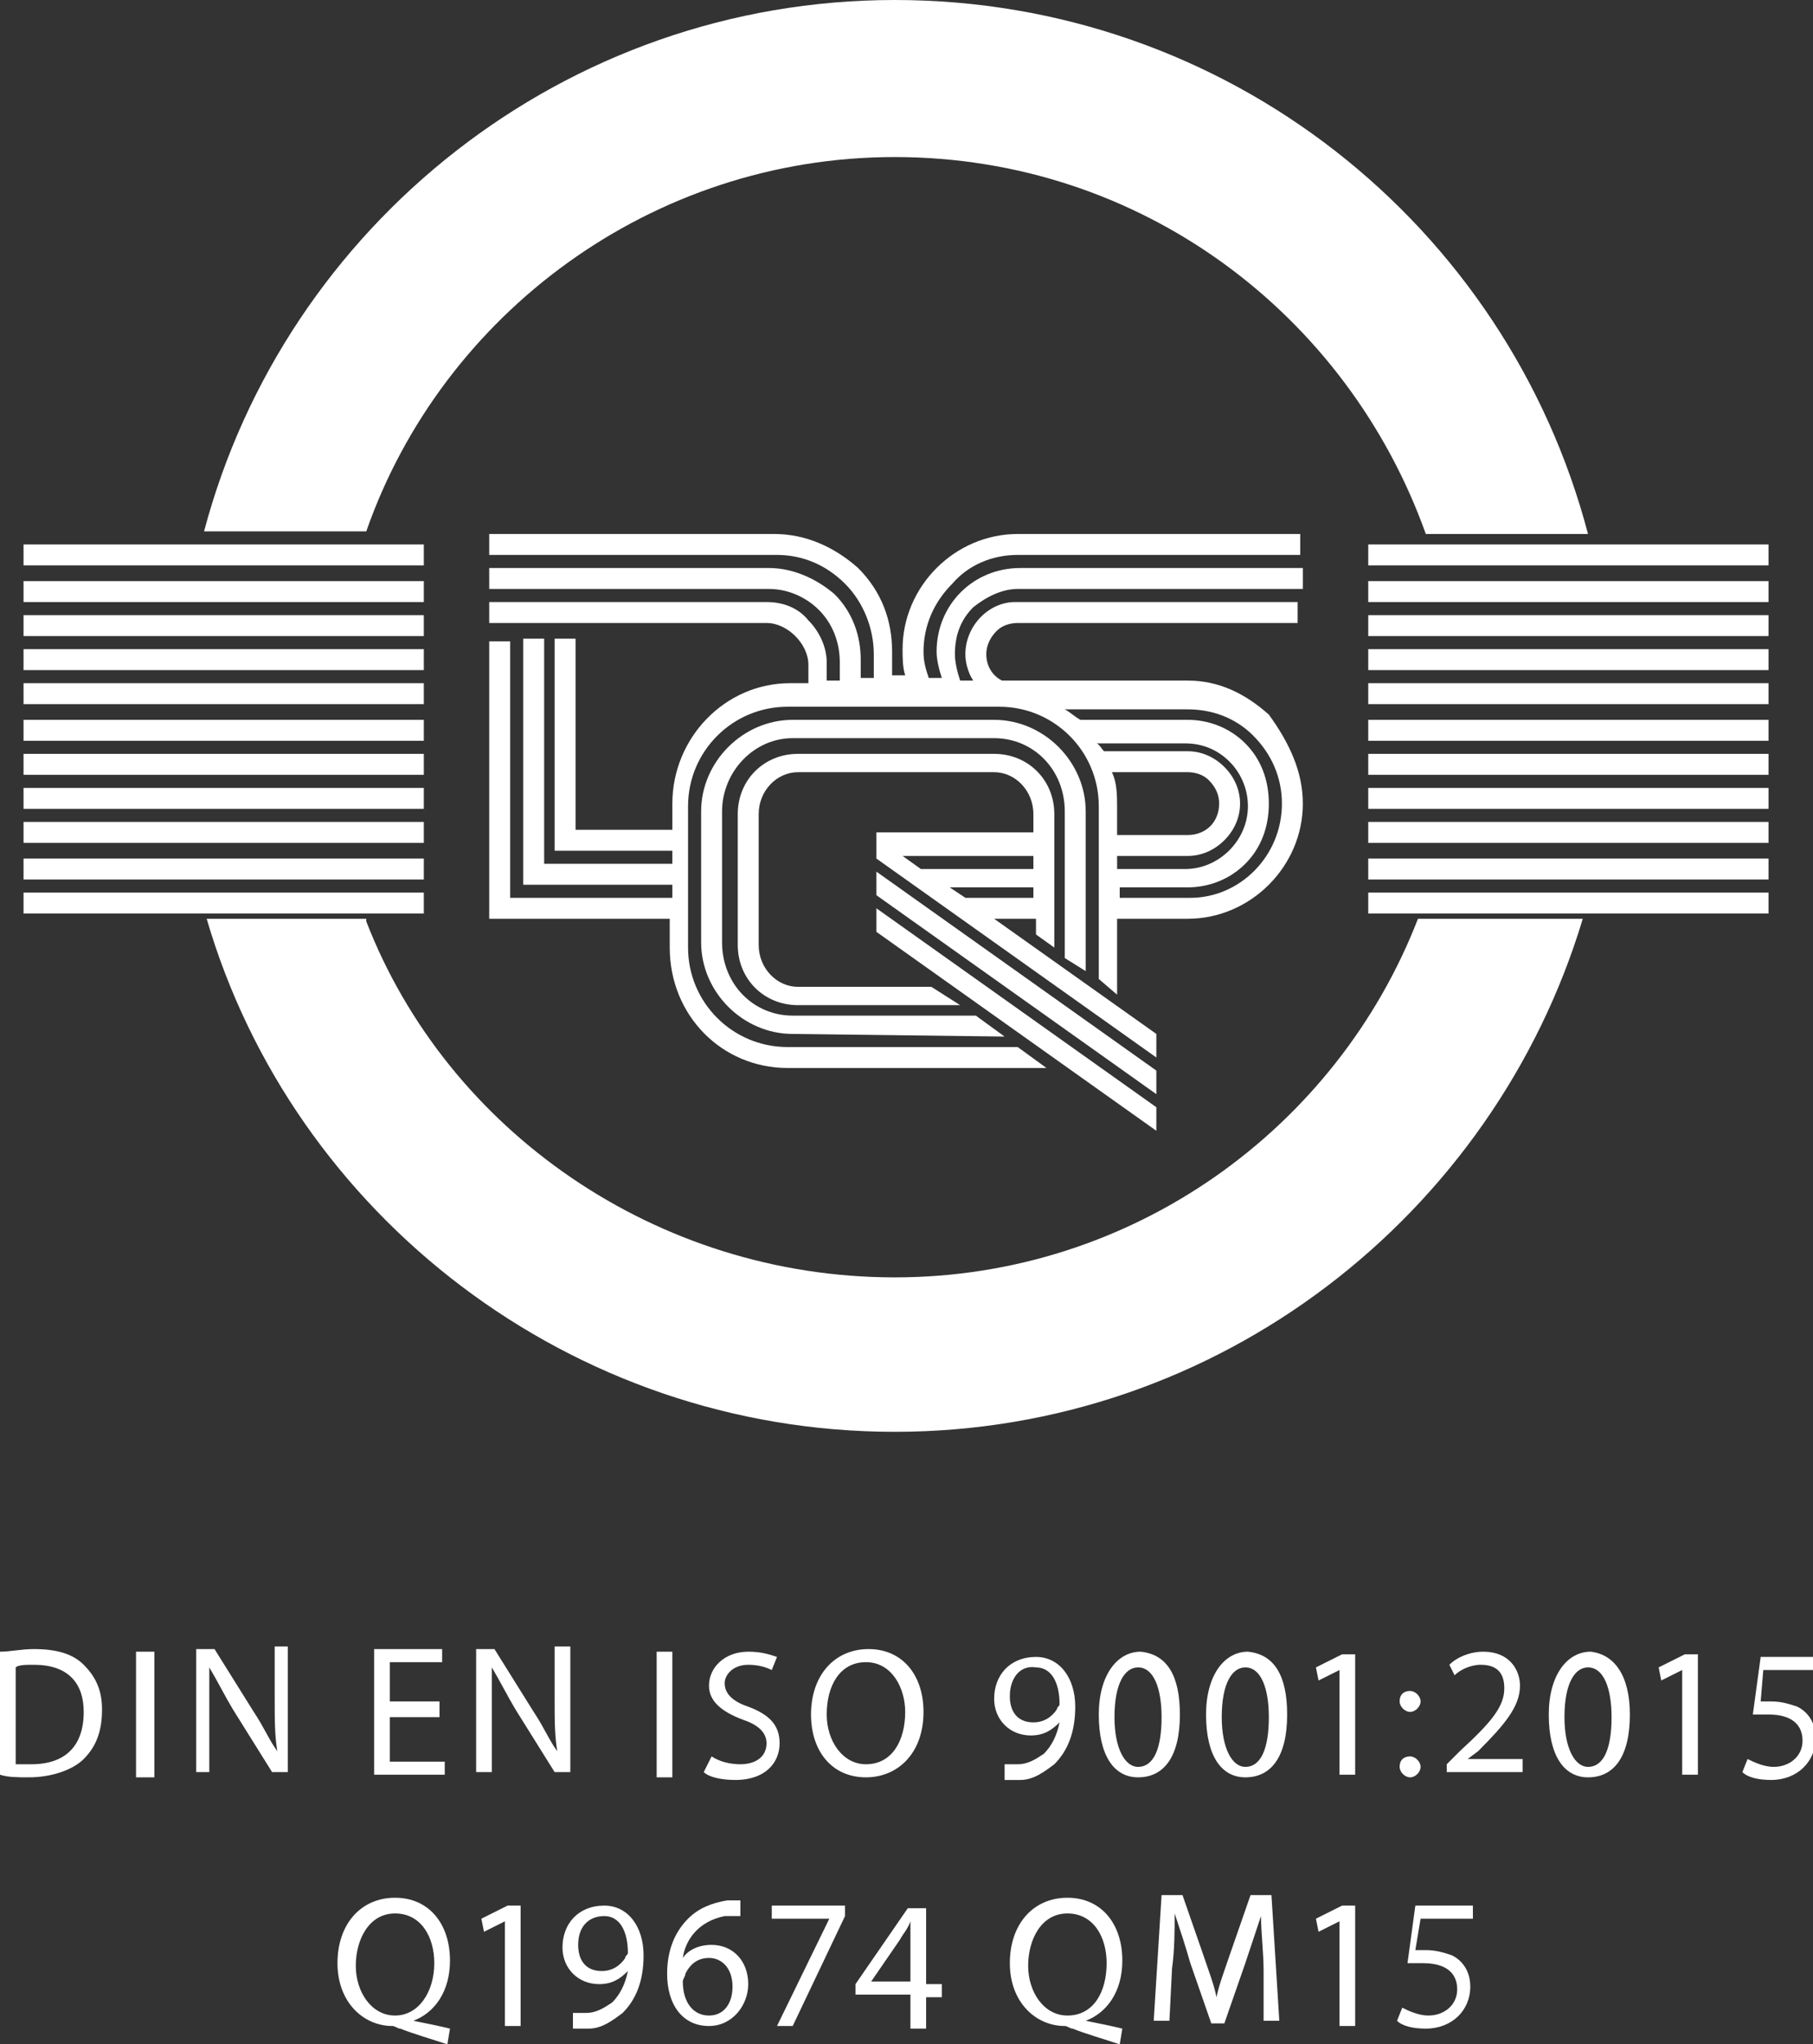
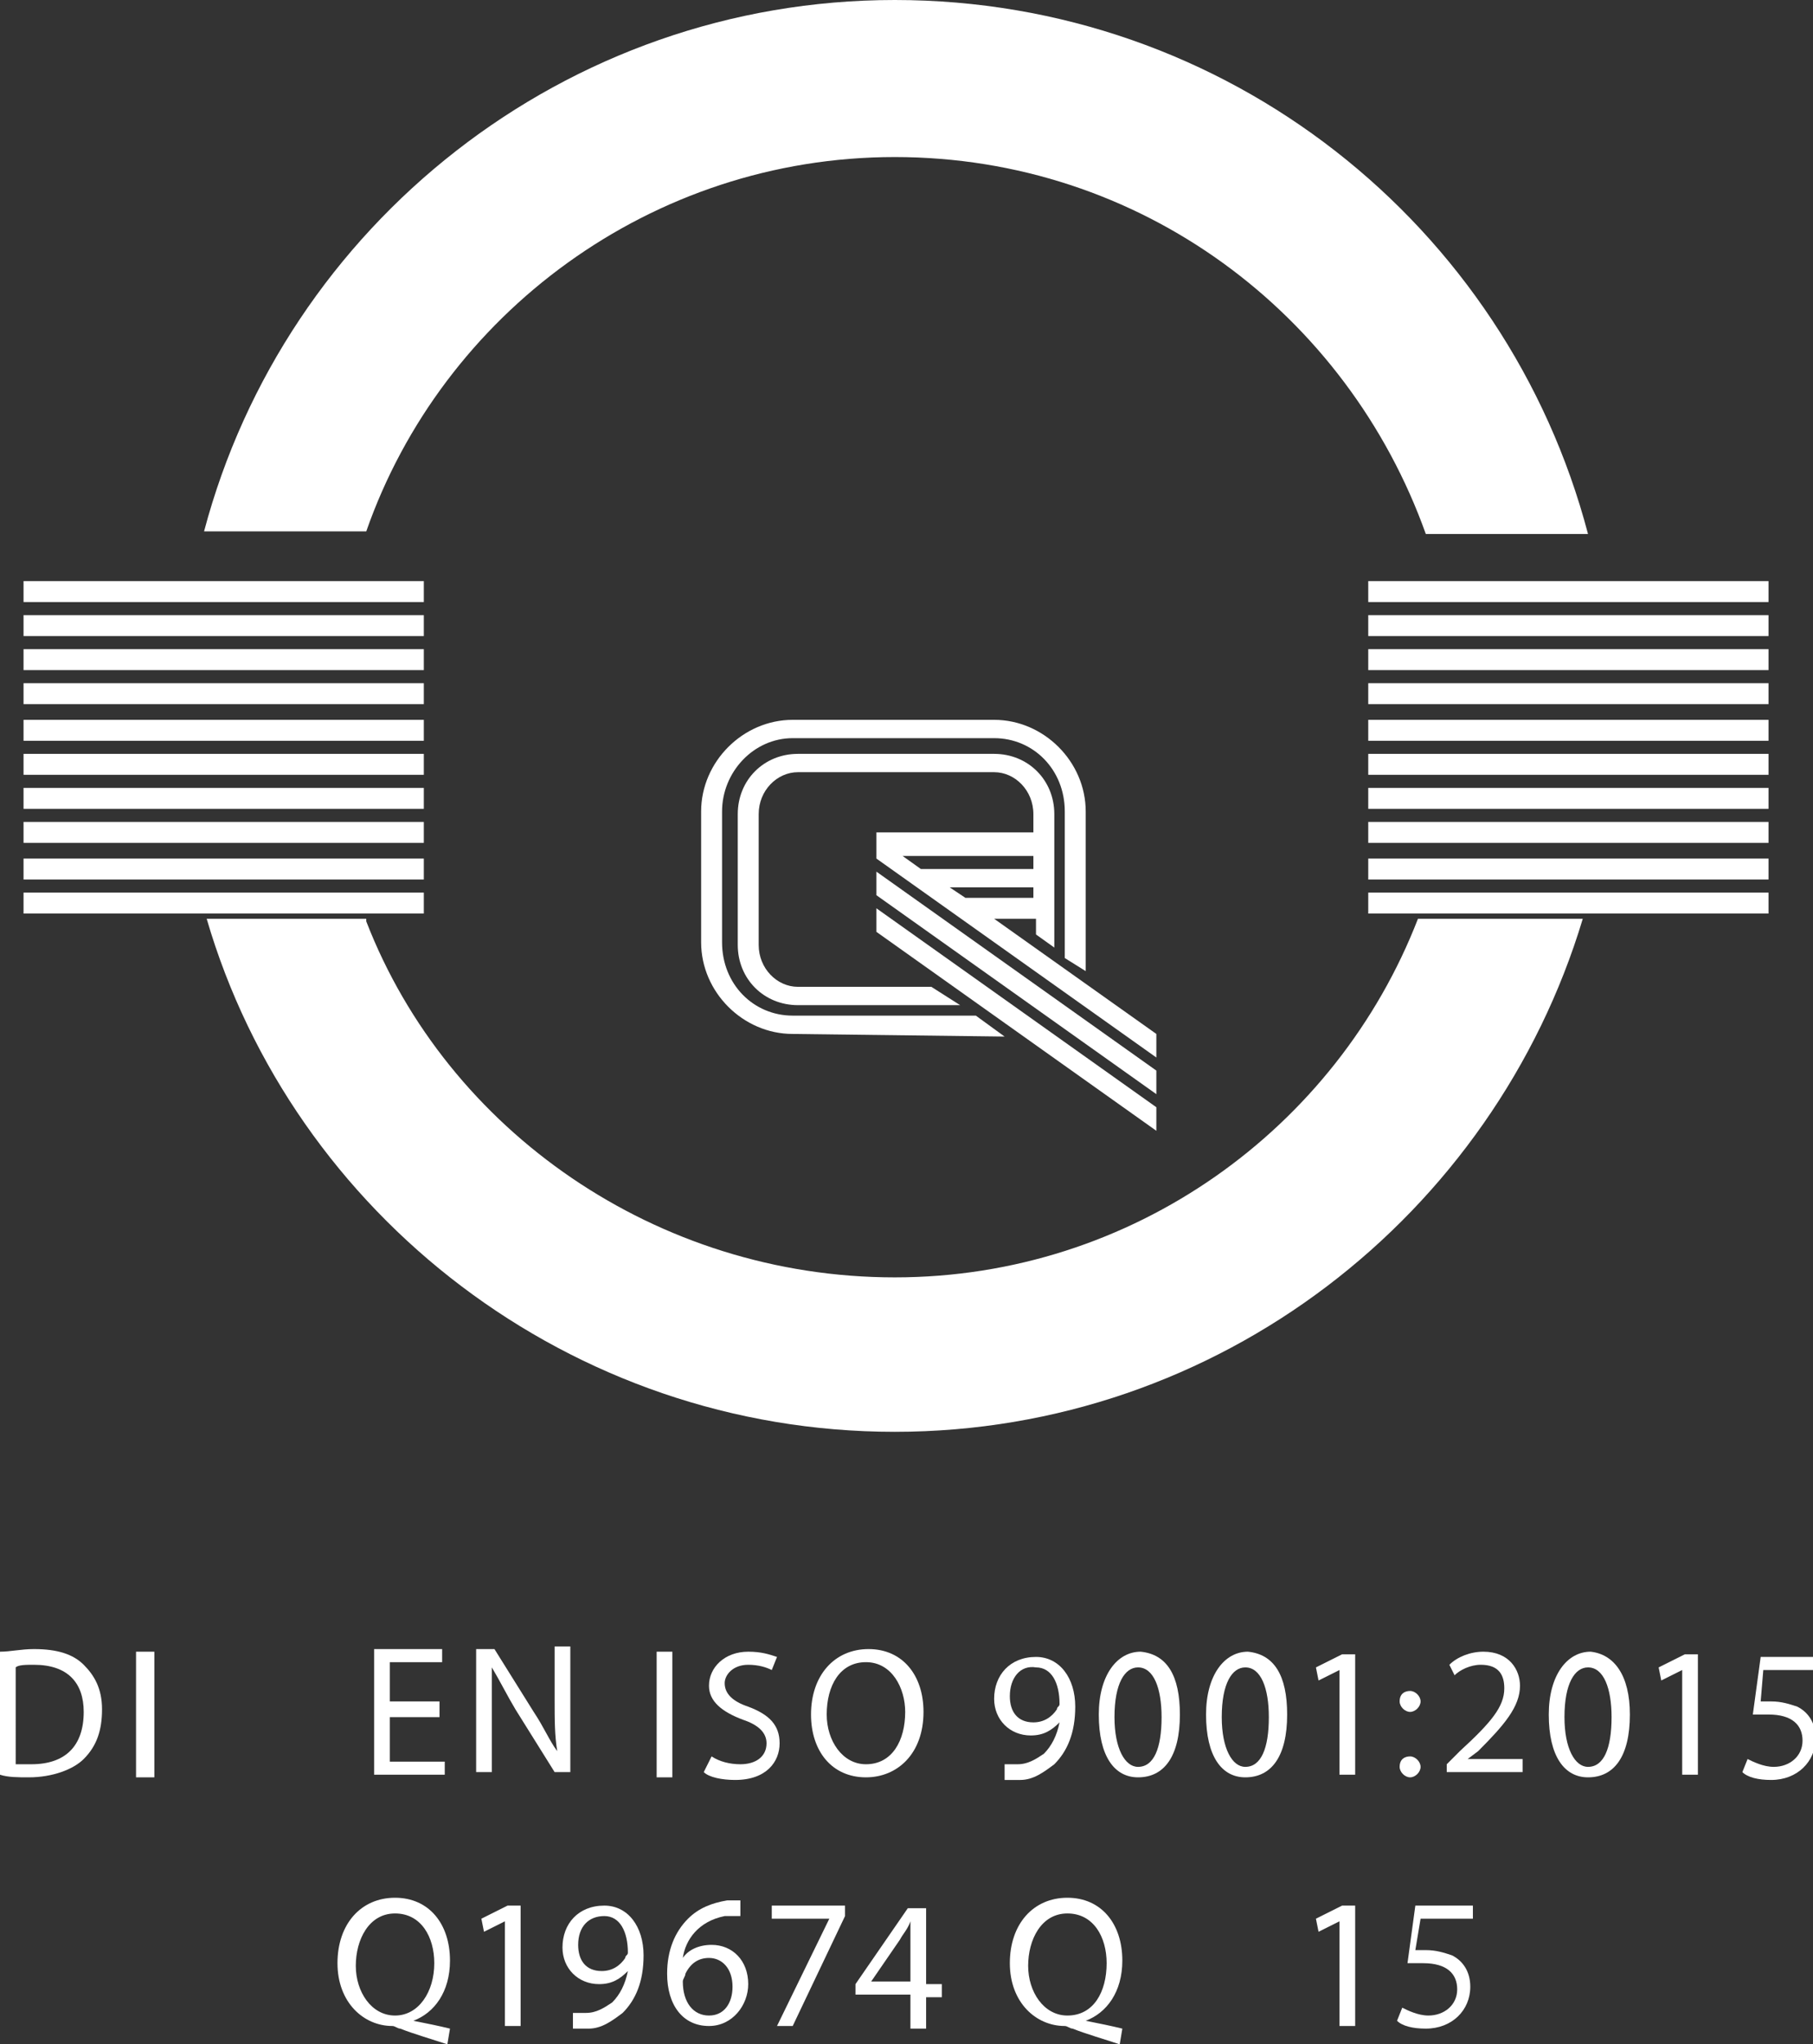
<svg xmlns="http://www.w3.org/2000/svg" version="1.1" id="Ebene_2" x="0px" y="0px" viewBox="0 0 69.3 78.1" style="enable-background:new 0 0 69.3 78.1;" xml:space="preserve">
  <rect x="0" y="0" width="69.3" height="78.1" fill="#333333" stroke="none" />
  <style type="text/css">
	.st0{fill:#FFFFFF;}
</style>
  <g>
    <path class="st0" d="M14,35.2c3.1,8,11.1,13.6,20.2,13.6c9.1,0,16.9-5.7,20-13.7l6.3,0c-3.4,11.3-13.9,19.6-26.3,19.6   c-12.4,0-23-8.3-26.3-19.6H14z" />
    <path class="st0" d="M14,20.3C16.9,12,24.9,6,34.2,6c9.4,0,17.3,6,20.3,14.4l6.2,0C57.6,8.6,46.9,0,34.2,0   C21.6,0,10.9,8.6,7.8,20.3L14,20.3z" />
  </g>
-   <rect x="52.3" y="20.8" class="st0" width="15.3" height="0.8" />
  <rect x="52.3" y="22.2" class="st0" width="15.3" height="0.8" />
  <rect x="52.3" y="23.5" class="st0" width="15.3" height="0.8" />
  <rect x="52.3" y="24.8" class="st0" width="15.3" height="0.8" />
  <rect x="52.3" y="26.1" class="st0" width="15.3" height="0.8" />
  <rect x="52.3" y="27.5" class="st0" width="15.3" height="0.8" />
  <rect x="52.3" y="28.8" class="st0" width="15.3" height="0.8" />
  <rect x="52.3" y="30.1" class="st0" width="15.3" height="0.8" />
  <rect x="52.3" y="31.4" class="st0" width="15.3" height="0.8" />
  <rect x="52.3" y="32.8" class="st0" width="15.3" height="0.8" />
  <rect x="52.3" y="34.1" class="st0" width="15.3" height="0.8" />
-   <rect x="0.9" y="20.8" class="st0" width="15.3" height="0.8" />
  <rect x="0.9" y="22.2" class="st0" width="15.3" height="0.8" />
  <rect x="0.9" y="23.5" class="st0" width="15.3" height="0.8" />
  <rect x="0.9" y="24.8" class="st0" width="15.3" height="0.8" />
  <rect x="0.9" y="26.1" class="st0" width="15.3" height="0.8" />
  <rect x="0.9" y="27.5" class="st0" width="15.3" height="0.8" />
  <rect x="0.9" y="28.8" class="st0" width="15.3" height="0.8" />
  <rect x="0.9" y="30.1" class="st0" width="15.3" height="0.8" />
  <rect x="0.9" y="31.4" class="st0" width="15.3" height="0.8" />
  <rect x="0.9" y="32.8" class="st0" width="15.3" height="0.8" />
  <rect x="0.9" y="34.1" class="st0" width="15.3" height="0.8" />
  <polygon class="st0" points="44.2,43.2 44.2,42.3 33.5,34.7 33.5,35.6 " />
  <g>
    <path class="st0" d="M38.4,39.6l-1.1-0.8l-7,0c-1.5,0-2.7-1.2-2.7-2.8v-5c0-1.5,1.2-2.8,2.7-2.8H38c1.5,0,2.7,1.2,2.7,2.8l0,5.6   l0.8,0.5l0-6.1c0-1.9-1.6-3.5-3.5-3.5h-7.7c-1.9,0-3.5,1.6-3.5,3.5v5c0,1.9,1.6,3.5,3.5,3.5L38.4,39.6z" />
  </g>
  <polygon class="st0" points="44.2,41.8 44.2,40.9 33.5,33.3 33.5,34.2 " />
  <g>
    <path class="st0" d="M39.5,32.7h-5l0.7,0.5h4.3V32.7z M39.5,33.9h-3.2l0.6,0.4v0h2.6L39.5,33.9z M39.5,31.9l0-0.8   c0-0.9-0.7-1.6-1.5-1.6h-7.5c-0.8,0-1.5,0.7-1.5,1.6v5c0,0.9,0.7,1.6,1.5,1.6l5.1,0l1.1,0.7l-6.2,0c-1.3,0-2.3-1-2.3-2.3v-5   c0-1.3,1-2.3,2.3-2.3H38c1.3,0,2.3,1,2.3,2.3l0,5.1l-0.7-0.5l0-0.6H38l6.2,4.4v0.9l-10.7-7.6v-0.2v-0.8v0h0l0,0H39.5z" />
-     <path class="st0" d="M49,30.7c0-1-0.4-1.9-1.1-2.6c-0.7-0.7-1.6-1-2.5-1h-4.7c0.2,0.1,0.4,0.3,0.6,0.4h4.1c0.8,0,1.6,0.3,2.2,0.9   c0.6,0.6,0.9,1.4,0.9,2.3c0,0.9-0.3,1.7-0.9,2.3c-0.6,0.6-1.4,0.9-2.2,0.9h-2.6l0,0.4h2.7C47.4,34.3,49,32.7,49,30.7 M42.7,30.9   l0,1h2.7c0.7,0,1.2-0.5,1.2-1.2c0-0.3-0.1-0.6-0.4-0.9c-0.2-0.2-0.5-0.3-0.8-0.3h-2.9C42.7,29.9,42.7,30.4,42.7,30.9 M42.2,28.7   h3.2c0.5,0,1,0.2,1.4,0.6c0.4,0.4,0.6,0.9,0.6,1.4c0,0.5-0.2,1-0.6,1.4c-0.4,0.4-0.9,0.6-1.4,0.6h-2.7v0.5h2.6   c1.3,0,2.4-1.1,2.4-2.4c0-0.7-0.3-1.3-0.7-1.7c-0.5-0.5-1.1-0.7-1.7-0.7h-3.4C42,28.4,42.1,28.6,42.2,28.7 M49.8,30.7   c0,1.2-0.5,2.3-1.3,3.1c-0.8,0.8-1.9,1.3-3.1,1.3h-2.7l0,2.9L42,37.4l0-6.6c0-2.1-1.7-3.8-3.8-3.8h-8.1c-2.1,0-3.8,1.7-3.8,3.8v5.4   c0,2.1,1.7,3.8,3.8,3.8l8.8,0l1.1,0.8l-9.9,0c-2.5,0-4.5-2-4.5-4.6v-1.1l-6.5,0l-0.4,0v-0.4l0-10.2h0.8l0,9.8l6.2,0v-0.5l-5.3,0H20   v-0.4v-9h0.8v8.6l4.9,0v-0.5l-4.1,0h-0.4v-0.4l0-7.7l0.8,0l0,7.3l3.7,0v-1c0-2.5,2-4.6,4.5-4.6h0.7v-0.7c0-0.4-0.2-0.8-0.5-1.1   c-0.3-0.3-0.7-0.5-1.1-0.5H18.7v-0.8h10.6c0.6,0,1.2,0.2,1.6,0.7c0.4,0.4,0.7,1,0.7,1.6v0.7h0.5v-0.7c0-0.8-0.3-1.5-0.8-2   c-0.5-0.5-1.2-0.8-1.9-0.8H18.7v-0.8h10.7c0.9,0,1.8,0.4,2.5,1c0.7,0.7,1,1.6,1,2.5v0.7h0.5v-0.9c0-1-0.4-2-1.1-2.7   c-0.7-0.7-1.6-1.1-2.6-1.1H18.7v-0.8h10.9c1.2,0,2.3,0.5,3.2,1.3c0.9,0.9,1.3,2,1.3,3.2v0.9h0.5c-0.1-0.3-0.1-0.7-0.1-1   c0-2.4,2-4.4,4.4-4.4h10.8v0.8H38.9c-1,0-1.9,0.4-2.5,1.1c-0.7,0.7-1.1,1.6-1.1,2.6c0,0.4,0.1,0.7,0.2,1h0.5   c-0.1-0.3-0.2-0.7-0.2-1c0-1.8,1.4-3.2,3.2-3.2h10.8v0.8H38.9c-0.6,0-1.2,0.3-1.7,0.7c-0.5,0.5-0.7,1.1-0.7,1.8   c0,0.3,0.1,0.7,0.2,1h0.5c-0.2-0.3-0.3-0.7-0.3-1c0-1.1,0.9-2,1.9-2h10.8v0.8H38.9c-0.3,0-0.6,0.1-0.8,0.3   c-0.2,0.2-0.4,0.5-0.4,0.9c0,0.4,0.2,0.8,0.6,1h7.1c1.2,0,2.2,0.5,3.1,1.3C49.3,28.4,49.8,29.5,49.8,30.7" />
  </g>
  <g>
    <path class="st0" d="M0,63.1C0.4,63.1,0.8,63,1.3,63c0.9,0,1.5,0.2,1.9,0.6c0.4,0.4,0.7,0.9,0.7,1.7c0,0.8-0.2,1.4-0.7,1.9   c-0.4,0.4-1.2,0.7-2.1,0.7c-0.4,0-0.8,0-1.1-0.1V63.1z M0.6,67.4c0.2,0,0.4,0,0.6,0c1.3,0,2-0.7,2-2c0-1.1-0.6-1.8-1.9-1.8   c-0.3,0-0.6,0-0.7,0.1V67.4z" />
    <path class="st0" d="M5.9,63.1v4.8H5.2v-4.8H5.9z" />
-     <path class="st0" d="M7.5,67.8v-4.8h0.7l1.5,2.4c0.4,0.6,0.6,1.1,0.9,1.5l0,0c-0.1-0.6-0.1-1.2-0.1-2v-2H11v4.8h-0.6l-1.5-2.4   c-0.3-0.5-0.6-1.1-0.9-1.6l0,0c0,0.6,0,1.2,0,2v2H7.5z" />
    <path class="st0" d="M16.8,65.6h-1.9v1.7H17v0.5h-2.7v-4.8h2.6v0.5h-2v1.5h1.9V65.6z" />
    <path class="st0" d="M18.2,67.8v-4.8h0.7l1.5,2.4c0.4,0.6,0.6,1.1,0.9,1.5l0,0c-0.1-0.6-0.1-1.2-0.1-2v-2h0.6v4.8h-0.6l-1.5-2.4   c-0.3-0.5-0.6-1.1-0.9-1.6l0,0c0,0.6,0,1.2,0,2v2H18.2z" />
    <path class="st0" d="M25.7,63.1v4.8h-0.6v-4.8H25.7z" />
    <path class="st0" d="M27.2,67.1c0.3,0.2,0.7,0.3,1.1,0.3c0.6,0,1-0.3,1-0.8c0-0.4-0.3-0.7-0.9-0.9c-0.8-0.3-1.3-0.7-1.3-1.3   c0-0.7,0.6-1.3,1.5-1.3c0.5,0,0.8,0.1,1.1,0.2l-0.2,0.5c-0.2-0.1-0.5-0.2-0.9-0.2c-0.6,0-0.9,0.4-0.9,0.7c0,0.4,0.3,0.7,0.9,0.9   c0.8,0.3,1.2,0.7,1.2,1.4c0,0.7-0.5,1.4-1.7,1.4c-0.5,0-1-0.1-1.2-0.3L27.2,67.1z" />
    <path class="st0" d="M35.3,65.4c0,1.6-1,2.5-2.2,2.5c-1.3,0-2.1-1-2.1-2.4c0-1.5,0.9-2.5,2.2-2.5C34.5,63,35.3,64,35.3,65.4z    M31.6,65.5c0,1,0.6,1.9,1.5,1.9c1,0,1.5-0.9,1.5-2c0-0.9-0.5-1.9-1.5-1.9C32.1,63.5,31.6,64.4,31.6,65.5z" />
    <path class="st0" d="M38.4,67.4c0.1,0,0.3,0,0.5,0c0.4,0,0.7-0.2,1-0.4c0.3-0.3,0.5-0.7,0.6-1.2h0c-0.3,0.3-0.6,0.5-1.1,0.5   c-0.8,0-1.4-0.6-1.4-1.4c0-0.9,0.6-1.6,1.6-1.6c0.9,0,1.5,0.8,1.5,1.9c0,1-0.3,1.7-0.8,2.2c-0.4,0.3-0.8,0.6-1.3,0.6   c-0.2,0-0.4,0-0.6,0V67.4z M38.6,64.8c0,0.6,0.3,1,0.9,1c0.4,0,0.7-0.2,0.9-0.5c0-0.1,0.1-0.1,0.1-0.2c0-0.8-0.3-1.4-0.9-1.4   C39,63.6,38.6,64.1,38.6,64.8z" />
    <path class="st0" d="M45.1,65.5c0,1.6-0.6,2.4-1.6,2.4c-0.9,0-1.5-0.8-1.5-2.4c0-1.5,0.7-2.4,1.6-2.4C44.6,63.2,45.1,64,45.1,65.5z    M42.6,65.6c0,1.2,0.4,1.9,0.9,1.9c0.6,0,0.9-0.7,0.9-1.9c0-1.1-0.3-1.9-0.9-1.9C43,63.7,42.6,64.3,42.6,65.6z" />
    <path class="st0" d="M49.2,65.5c0,1.6-0.6,2.4-1.6,2.4c-0.9,0-1.5-0.8-1.5-2.4c0-1.5,0.7-2.4,1.6-2.4C48.7,63.2,49.2,64,49.2,65.5z    M46.7,65.6c0,1.2,0.4,1.9,0.9,1.9c0.6,0,0.9-0.7,0.9-1.9c0-1.1-0.3-1.9-0.9-1.9C47.1,63.7,46.7,64.3,46.7,65.6z" />
    <path class="st0" d="M51.2,63.8L51.2,63.8l-0.8,0.4l-0.1-0.5l1-0.5h0.5v4.6h-0.6V63.8z" />
    <path class="st0" d="M53.5,65c0-0.3,0.2-0.4,0.4-0.4s0.4,0.2,0.4,0.4c0,0.2-0.2,0.4-0.4,0.4C53.7,65.4,53.5,65.2,53.5,65z    M53.5,67.5c0-0.3,0.2-0.4,0.4-0.4s0.4,0.2,0.4,0.4c0,0.2-0.2,0.4-0.4,0.4C53.7,67.9,53.5,67.7,53.5,67.5z" />
    <path class="st0" d="M55.3,67.8v-0.4l0.5-0.5c1.2-1.1,1.7-1.7,1.7-2.4c0-0.5-0.2-0.9-0.9-0.9c-0.4,0-0.8,0.2-1,0.4l-0.2-0.4   c0.3-0.3,0.8-0.5,1.3-0.5c1,0,1.4,0.7,1.4,1.3c0,0.8-0.6,1.5-1.6,2.5l-0.4,0.3v0h2.1v0.5H55.3z" />
    <path class="st0" d="M62.3,65.5c0,1.6-0.6,2.4-1.6,2.4c-0.9,0-1.5-0.8-1.5-2.4c0-1.5,0.7-2.4,1.6-2.4C61.7,63.2,62.3,64,62.3,65.5z    M59.8,65.6c0,1.2,0.4,1.9,0.9,1.9c0.6,0,0.9-0.7,0.9-1.9c0-1.1-0.3-1.9-0.9-1.9C60.2,63.7,59.8,64.3,59.8,65.6z" />
    <path class="st0" d="M64.3,63.8L64.3,63.8l-0.8,0.4l-0.1-0.5l1-0.5h0.5v4.6h-0.6V63.8z" />
    <path class="st0" d="M69.2,63.8h-1.8L67.3,65c0.1,0,0.2,0,0.4,0c0.4,0,0.7,0.1,1,0.2c0.4,0.2,0.7,0.6,0.7,1.2   c0,0.9-0.7,1.6-1.7,1.6c-0.5,0-0.9-0.1-1.1-0.3l0.2-0.5c0.2,0.1,0.6,0.3,1,0.3c0.6,0,1.1-0.4,1.1-1c0-0.6-0.4-1-1.3-1   c-0.3,0-0.5,0-0.6,0l0.3-2.2h2.2V63.8z" />
  </g>
  <g>
    <path class="st0" d="M17.1,78.1c-0.6-0.2-1.3-0.4-1.8-0.6c-0.1,0-0.2-0.1-0.3-0.1c-1.1,0-2.1-0.9-2.1-2.4c0-1.5,0.9-2.5,2.2-2.5   c1.3,0,2.1,1,2.1,2.4c0,1.2-0.6,2-1.4,2.3v0c0.5,0.1,1,0.2,1.4,0.3L17.1,78.1z M16.6,75c0-1-0.5-1.9-1.5-1.9c-1,0-1.5,1-1.5,2   c0,1,0.6,1.9,1.5,1.9C16,77,16.6,76.1,16.6,75z" />
    <path class="st0" d="M19.3,73.4L19.3,73.4l-0.8,0.4l-0.1-0.5l1-0.5h0.5v4.6h-0.6V73.4z" />
    <path class="st0" d="M21.9,76.9c0.1,0,0.3,0,0.5,0c0.4,0,0.7-0.2,1-0.4c0.3-0.3,0.5-0.7,0.6-1.2h0c-0.3,0.3-0.6,0.5-1.1,0.5   c-0.8,0-1.4-0.6-1.4-1.4c0-0.9,0.6-1.6,1.6-1.6c0.9,0,1.5,0.8,1.5,1.9c0,1-0.3,1.7-0.8,2.2c-0.4,0.3-0.8,0.6-1.3,0.6   c-0.2,0-0.4,0-0.6,0V76.9z M22.1,74.3c0,0.6,0.3,1,0.9,1c0.4,0,0.7-0.2,0.9-0.5c0-0.1,0.1-0.1,0.1-0.2c0-0.8-0.3-1.4-0.9-1.4   C22.5,73.2,22.1,73.6,22.1,74.3z" />
    <path class="st0" d="M28.2,73.2c-0.1,0-0.3,0-0.5,0c-1,0.2-1.5,0.9-1.6,1.6h0c0.2-0.3,0.6-0.5,1.1-0.5c0.8,0,1.4,0.6,1.4,1.5   c0,0.8-0.6,1.6-1.5,1.6c-1,0-1.6-0.8-1.6-2c0-0.9,0.3-1.6,0.8-2.1c0.4-0.4,0.9-0.6,1.5-0.7c0.2,0,0.3,0,0.5,0V73.2z M28,75.9   c0-0.7-0.4-1.1-0.9-1.1c-0.4,0-0.7,0.2-0.9,0.6c0,0.1-0.1,0.2-0.1,0.3c0,0.8,0.4,1.3,1,1.3C27.7,77,28,76.5,28,75.9z" />
    <path class="st0" d="M32.3,72.8v0.4l-2,4.2h-0.6l2-4.1v0h-2.2v-0.5H32.3z" />
    <path class="st0" d="M34.8,77.4v-1.2h-2.1v-0.4l2-2.9h0.7v2.9h0.6v0.5h-0.6v1.2H34.8z M34.8,75.6v-1.5c0-0.2,0-0.5,0-0.7h0   c-0.1,0.3-0.3,0.5-0.4,0.7l-1.1,1.6v0H34.8z" />
    <path class="st0" d="M42.8,78.1c-0.6-0.2-1.3-0.4-1.8-0.6c-0.1,0-0.2-0.1-0.3-0.1c-1.1,0-2.1-0.9-2.1-2.4c0-1.5,0.9-2.5,2.2-2.5   c1.3,0,2.1,1,2.1,2.4c0,1.2-0.6,2-1.4,2.3v0c0.5,0.1,1,0.2,1.4,0.3L42.8,78.1z M42.3,75c0-1-0.5-1.9-1.5-1.9c-1,0-1.5,1-1.5,2   c0,1,0.6,1.9,1.5,1.9C41.8,77,42.3,76.1,42.3,75z" />
-     <path class="st0" d="M48.3,75.3c0-0.7-0.1-1.5-0.1-2.1h0c-0.2,0.6-0.4,1.2-0.6,1.8l-0.8,2.3h-0.5l-0.8-2.3   c-0.2-0.7-0.4-1.3-0.6-1.9h0c0,0.6,0,1.4-0.1,2.1l-0.1,2h-0.6l0.3-4.8h0.8l0.8,2.3c0.2,0.6,0.4,1.1,0.5,1.6h0   c0.1-0.5,0.3-1,0.5-1.6l0.8-2.3h0.8l0.3,4.8h-0.6L48.3,75.3z" />
    <path class="st0" d="M51.2,73.4L51.2,73.4l-0.8,0.4l-0.1-0.5l1-0.5h0.5v4.6h-0.6V73.4z" />
    <path class="st0" d="M56.1,73.3h-1.8l-0.2,1.2c0.1,0,0.2,0,0.4,0c0.4,0,0.7,0.1,1,0.2c0.4,0.2,0.7,0.6,0.7,1.2   c0,0.9-0.7,1.6-1.7,1.6c-0.5,0-0.9-0.1-1.1-0.3l0.2-0.5c0.2,0.1,0.6,0.3,1,0.3c0.6,0,1.1-0.4,1.1-1c0-0.6-0.4-1-1.3-1   c-0.3,0-0.5,0-0.6,0l0.3-2.2h2.2V73.3z" />
  </g>
</svg>